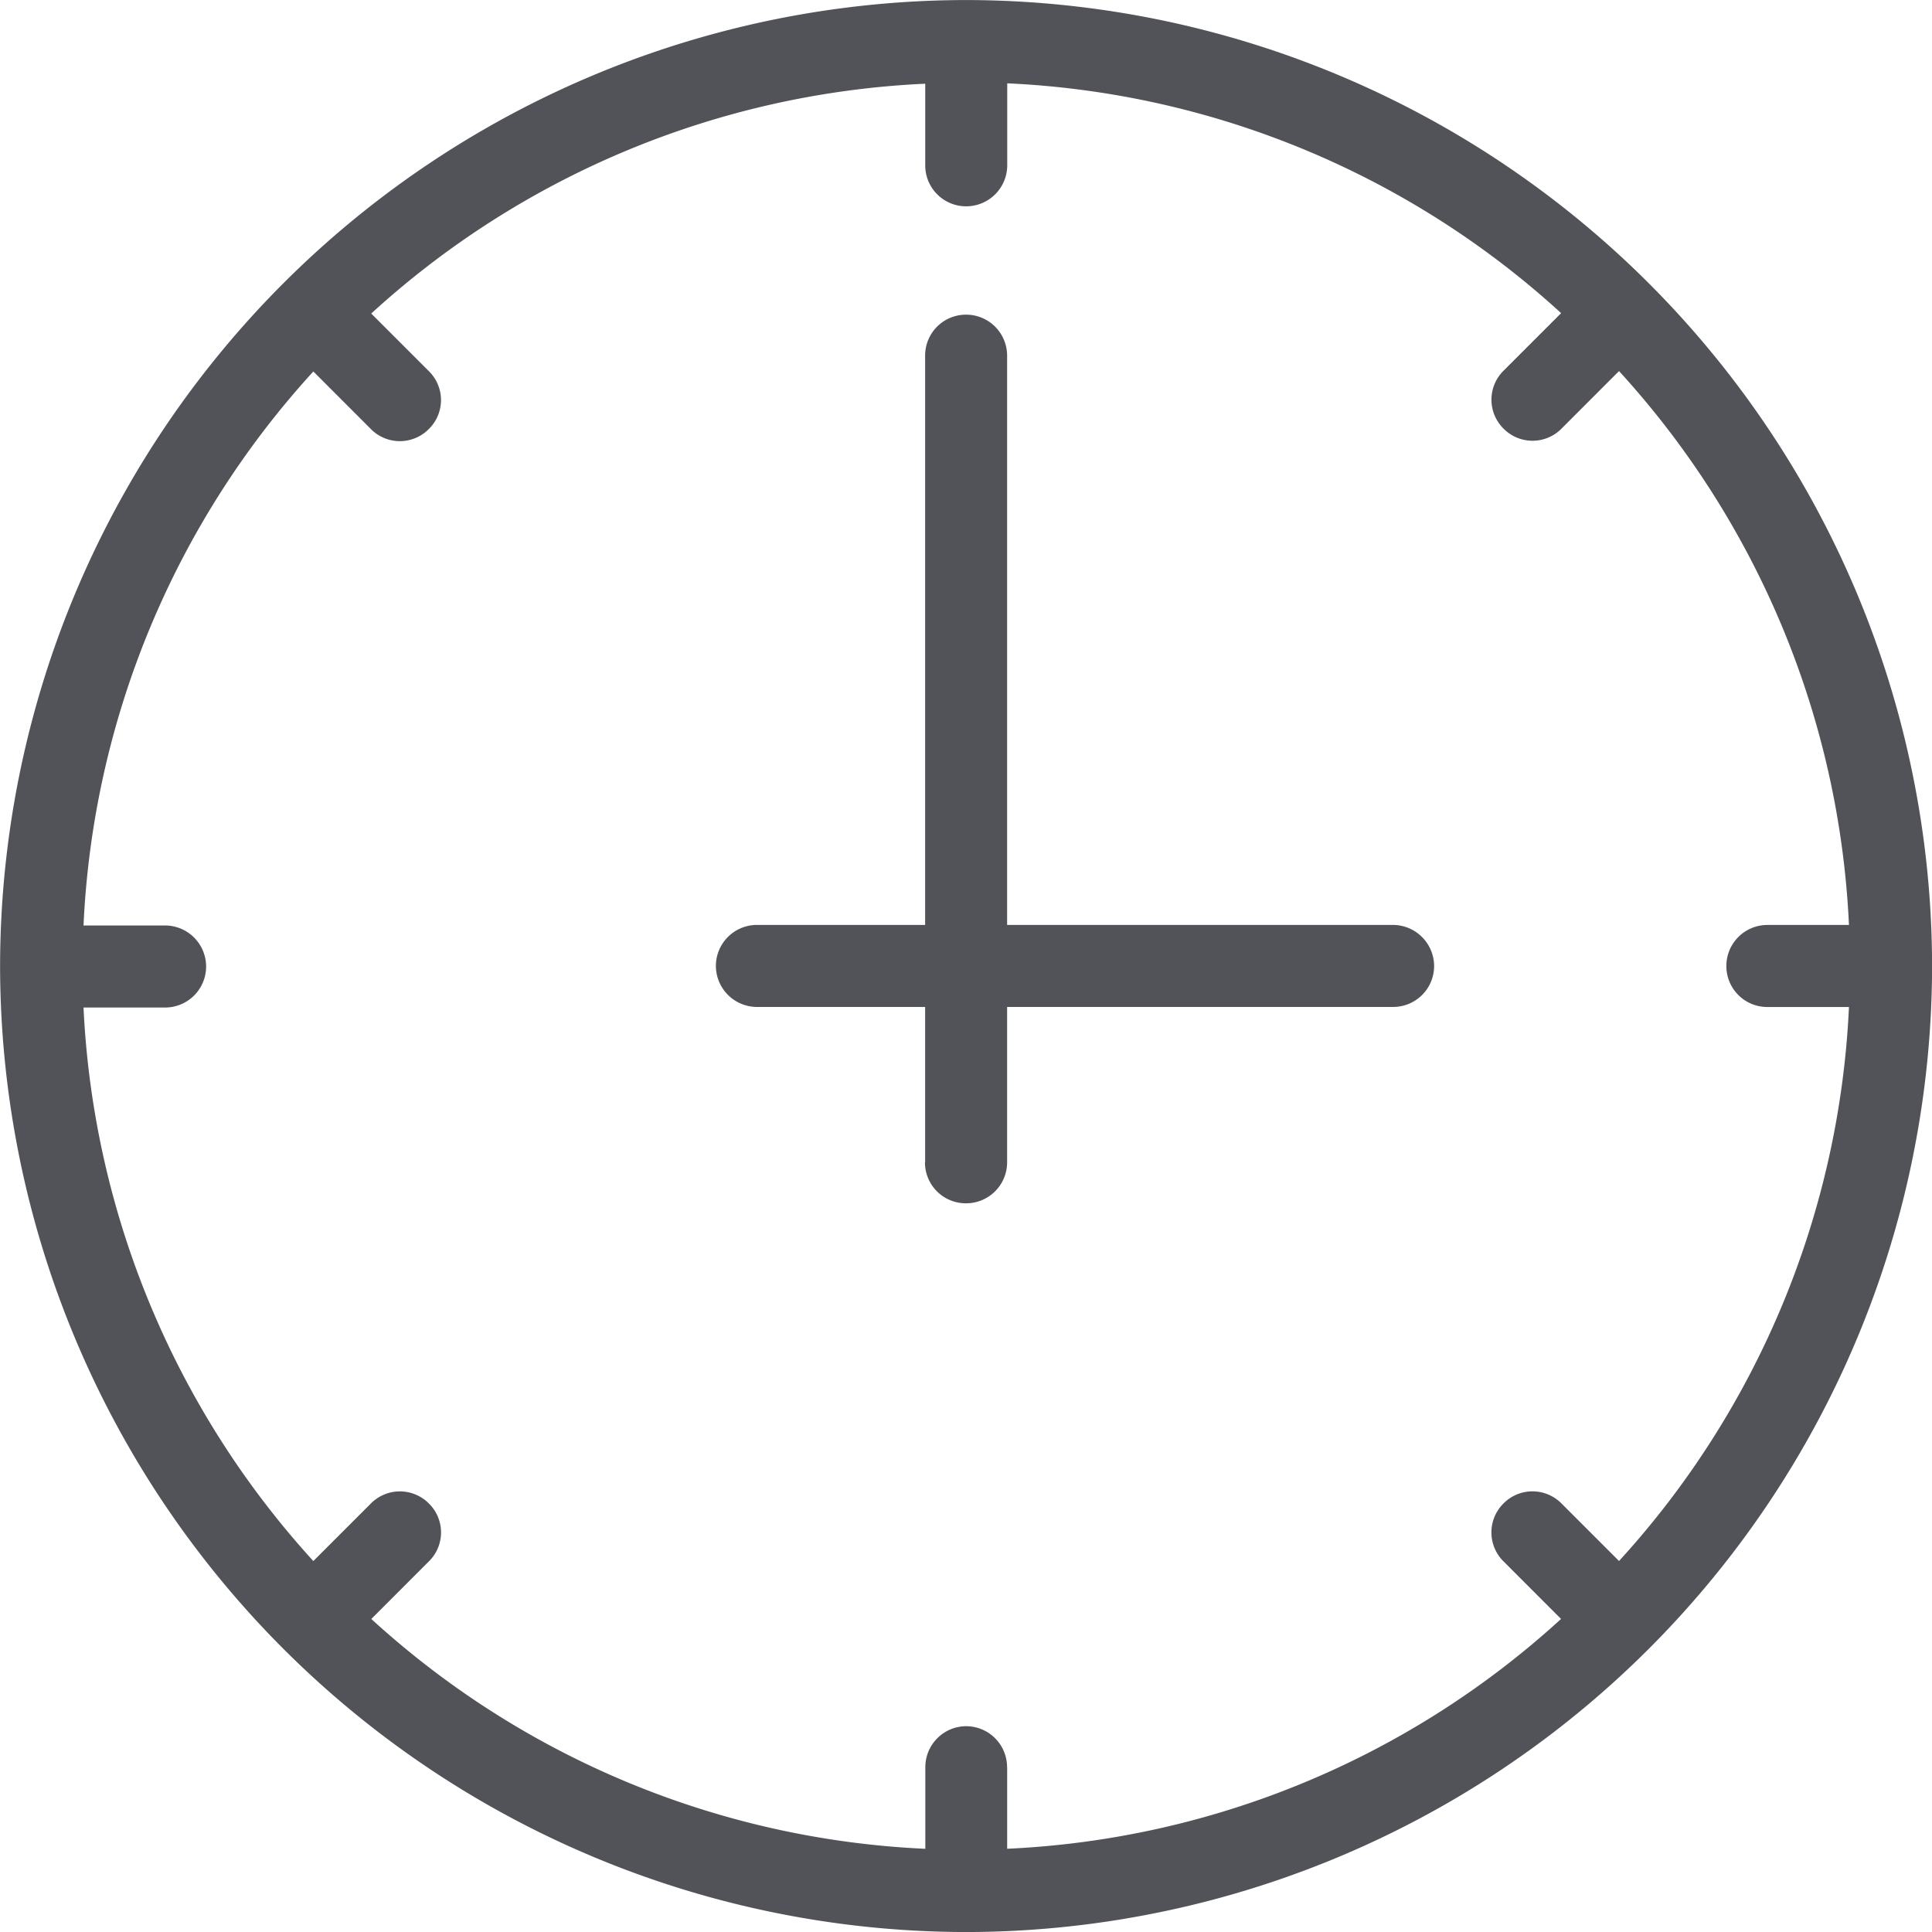
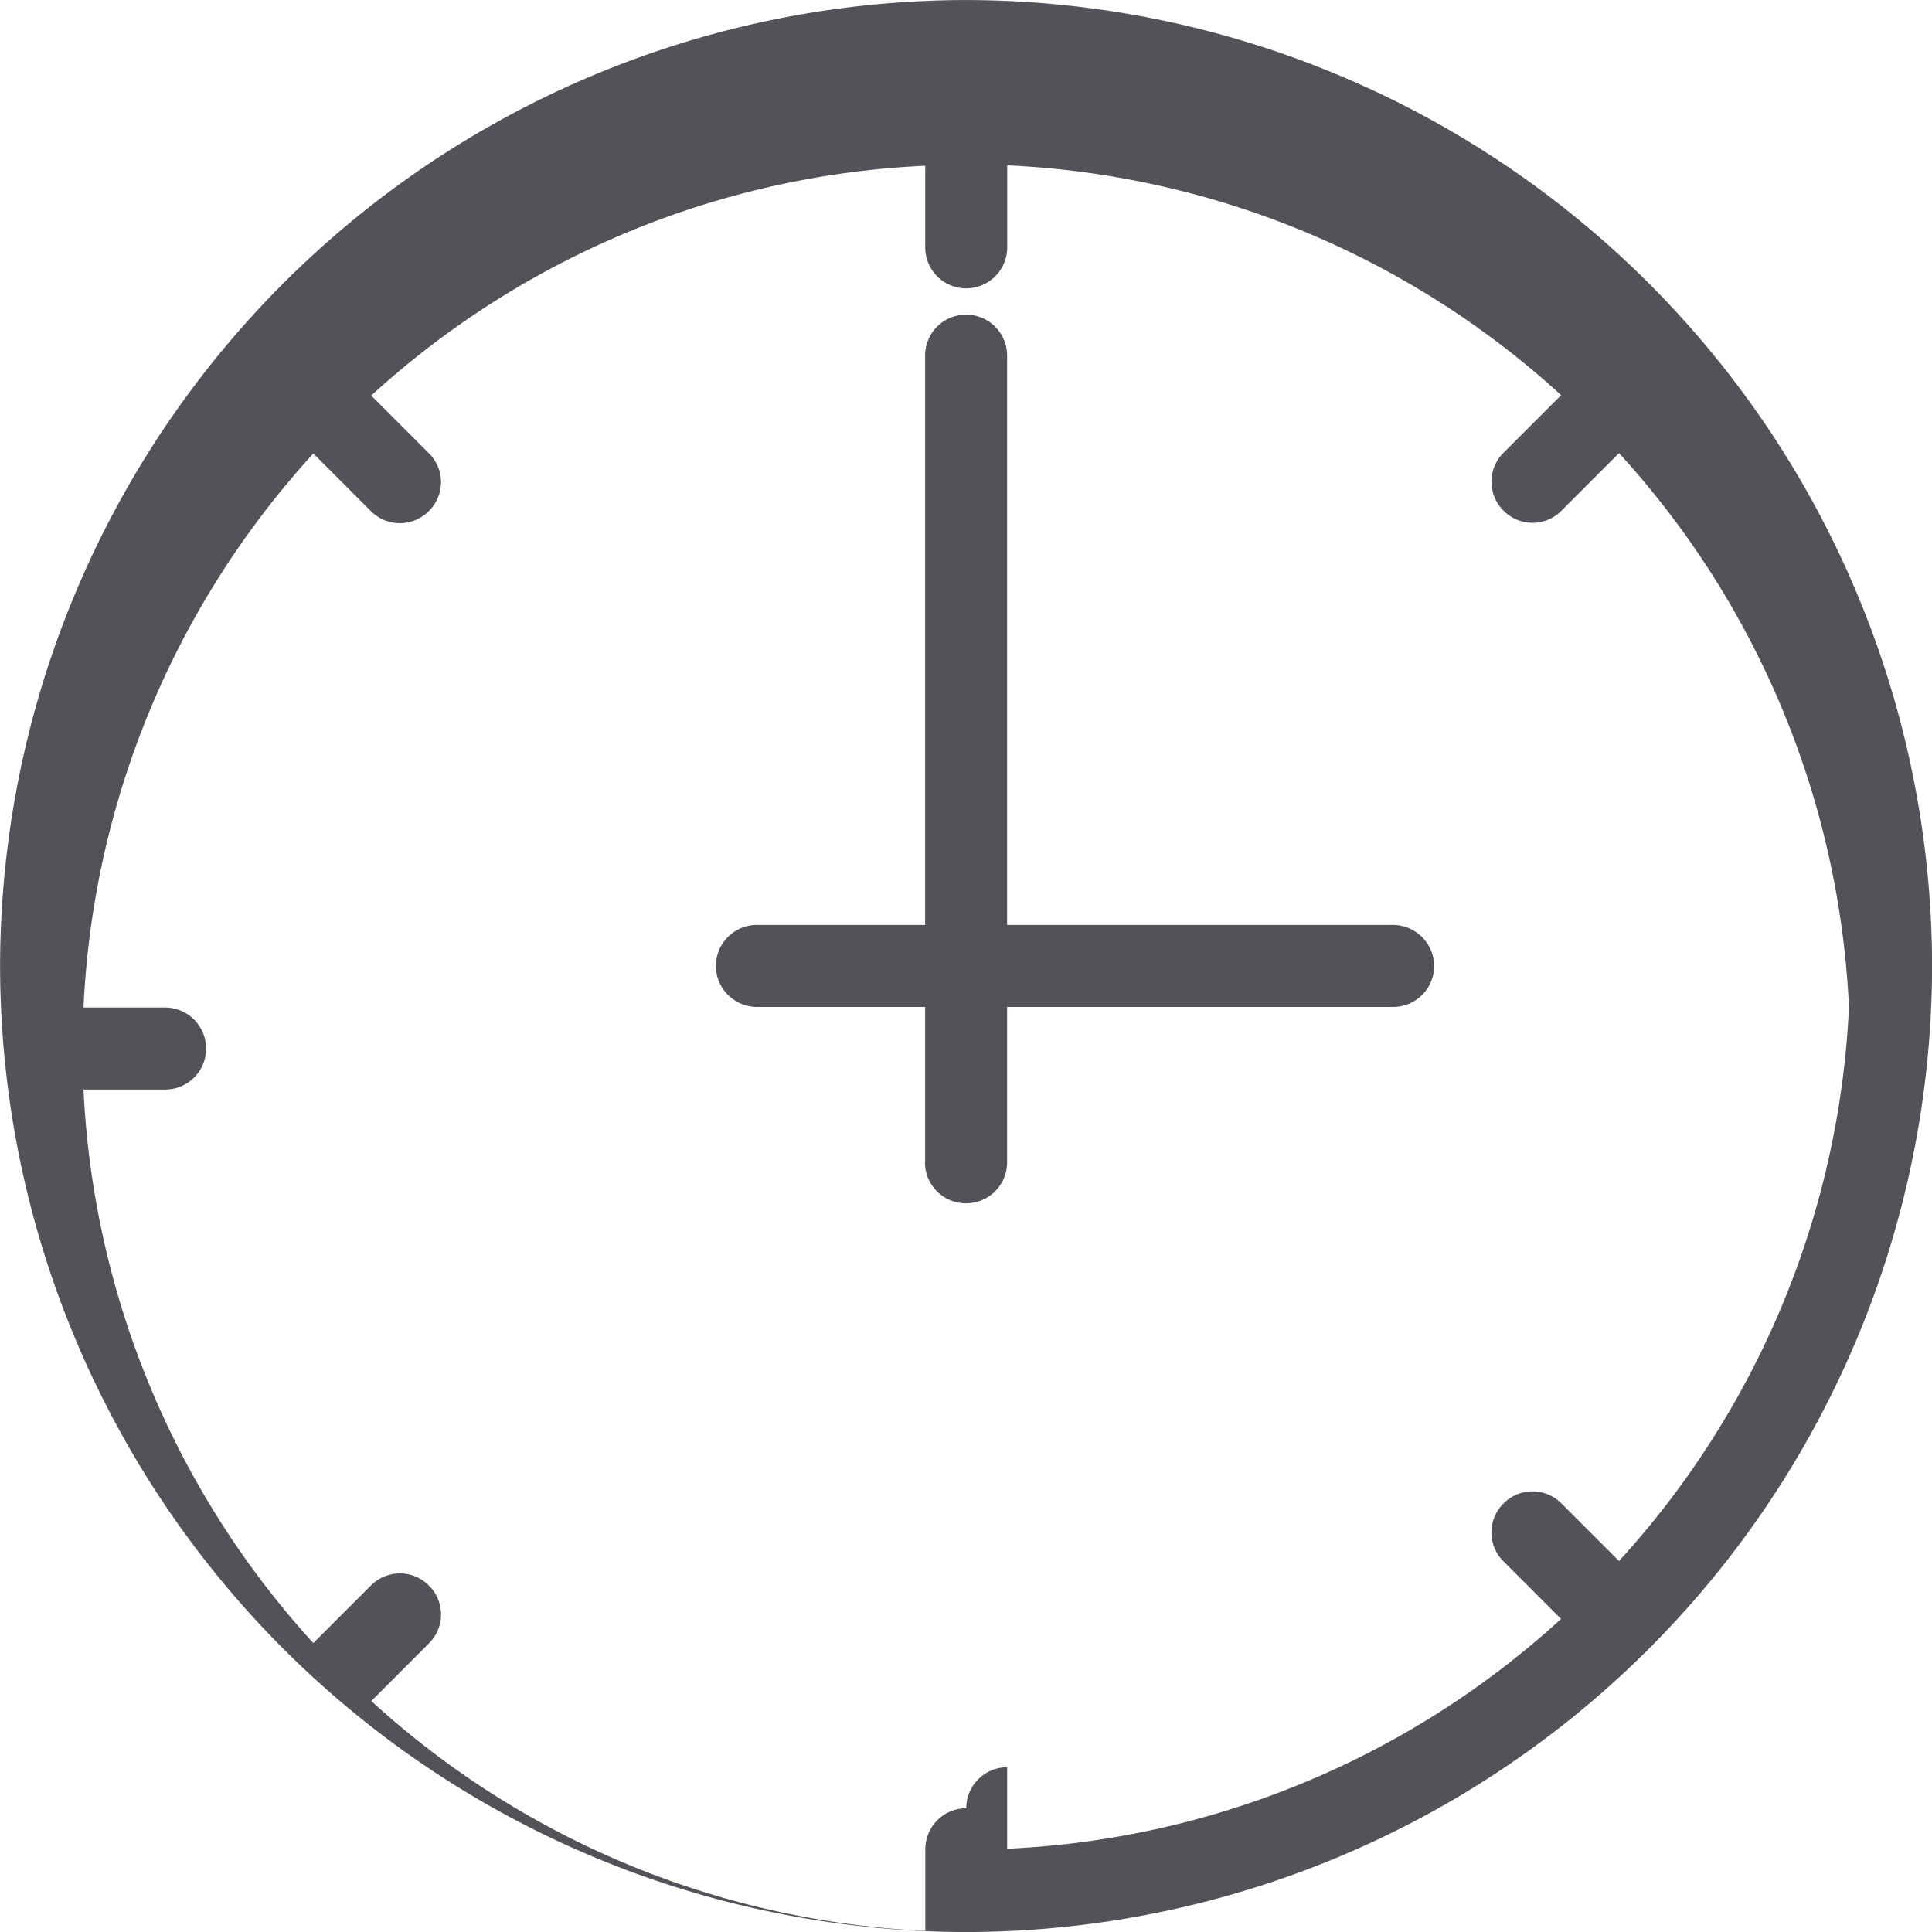
<svg xmlns="http://www.w3.org/2000/svg" width="48.254" height="48.254" viewBox="0 0 48.254 48.254">
  <g id="Hours_icon" transform="translate(-539.998 -852.873)">
-     <path id="Unión_10" data-name="Unión 10" d="M-12166,2044.127a24.155,24.155,0,0,1,24.127-24.127,24.155,24.155,0,0,1,24.127,24.127,24.154,24.154,0,0,1-24.127,24.127A24.155,24.155,0,0,1-12166,2044.127Zm25.153,20.011v2.036a21.972,21.972,0,0,0,13.834-5.74l-1.437-1.438a1.017,1.017,0,0,1,0-1.447,1.018,1.018,0,0,1,1.447,0l1.438,1.438a22,22,0,0,0,5.743-13.837h-2.039a1.021,1.021,0,0,1-1.023-1.023,1.024,1.024,0,0,1,1.023-1.026h2.039a21.989,21.989,0,0,0-5.743-13.834l-1.437,1.438a1.017,1.017,0,0,1-1.447,0,1.017,1.017,0,0,1,0-1.447l1.438-1.438a21.972,21.972,0,0,0-13.834-5.74v2.046a1.026,1.026,0,0,1-1.026,1.026,1.021,1.021,0,0,1-1.022-1.026v-2.036a21.98,21.98,0,0,0-13.837,5.74l1.438,1.438a1.012,1.012,0,0,1,0,1.447,1.017,1.017,0,0,1-1.447,0l-1.437-1.438a21.994,21.994,0,0,0-5.74,13.837h2.039a1.027,1.027,0,0,1,1.023,1.023,1.024,1.024,0,0,1-1.023,1.026h-2.039a22.054,22.054,0,0,0,5.74,13.825l1.438-1.438a1.018,1.018,0,0,1,1.447,0,1.012,1.012,0,0,1,0,1.447l-1.437,1.438a21.98,21.98,0,0,0,13.837,5.74v-2.036a1.024,1.024,0,0,1,1.022-1.026A1.024,1.024,0,0,1-12140.849,2064.138Zm-2.049-15.108v-3.881h-4.2a1.029,1.029,0,0,1-1.026-1.023,1.026,1.026,0,0,1,1.026-1.026h4.2v-14.219a1.021,1.021,0,0,1,1.022-1.023,1.024,1.024,0,0,1,1.026,1.023V2043.1h9.639a1.032,1.032,0,0,1,1.026,1.026,1.024,1.024,0,0,1-1.026,1.023h-9.639v3.881a1.024,1.024,0,0,1-1.026,1.023A1.021,1.021,0,0,1-12142.9,2049.03Z" transform="translate(12706 -1167.126)" fill="#515358" />
+     <path id="Unión_10" data-name="Unión 10" d="M-12166,2044.127a24.155,24.155,0,0,1,24.127-24.127,24.155,24.155,0,0,1,24.127,24.127,24.154,24.154,0,0,1-24.127,24.127A24.155,24.155,0,0,1-12166,2044.127Zm25.153,20.011v2.036a21.972,21.972,0,0,0,13.834-5.74l-1.437-1.438a1.017,1.017,0,0,1,0-1.447,1.018,1.018,0,0,1,1.447,0l1.438,1.438a22,22,0,0,0,5.743-13.837h-2.039h2.039a21.989,21.989,0,0,0-5.743-13.834l-1.437,1.438a1.017,1.017,0,0,1-1.447,0,1.017,1.017,0,0,1,0-1.447l1.438-1.438a21.972,21.972,0,0,0-13.834-5.74v2.046a1.026,1.026,0,0,1-1.026,1.026,1.021,1.021,0,0,1-1.022-1.026v-2.036a21.98,21.98,0,0,0-13.837,5.74l1.438,1.438a1.012,1.012,0,0,1,0,1.447,1.017,1.017,0,0,1-1.447,0l-1.437-1.438a21.994,21.994,0,0,0-5.74,13.837h2.039a1.027,1.027,0,0,1,1.023,1.023,1.024,1.024,0,0,1-1.023,1.026h-2.039a22.054,22.054,0,0,0,5.74,13.825l1.438-1.438a1.018,1.018,0,0,1,1.447,0,1.012,1.012,0,0,1,0,1.447l-1.437,1.438a21.98,21.98,0,0,0,13.837,5.74v-2.036a1.024,1.024,0,0,1,1.022-1.026A1.024,1.024,0,0,1-12140.849,2064.138Zm-2.049-15.108v-3.881h-4.2a1.029,1.029,0,0,1-1.026-1.023,1.026,1.026,0,0,1,1.026-1.026h4.2v-14.219a1.021,1.021,0,0,1,1.022-1.023,1.024,1.024,0,0,1,1.026,1.023V2043.1h9.639a1.032,1.032,0,0,1,1.026,1.026,1.024,1.024,0,0,1-1.026,1.023h-9.639v3.881a1.024,1.024,0,0,1-1.026,1.023A1.021,1.021,0,0,1-12142.9,2049.03Z" transform="translate(12706 -1167.126)" fill="#515358" />
  </g>
</svg>